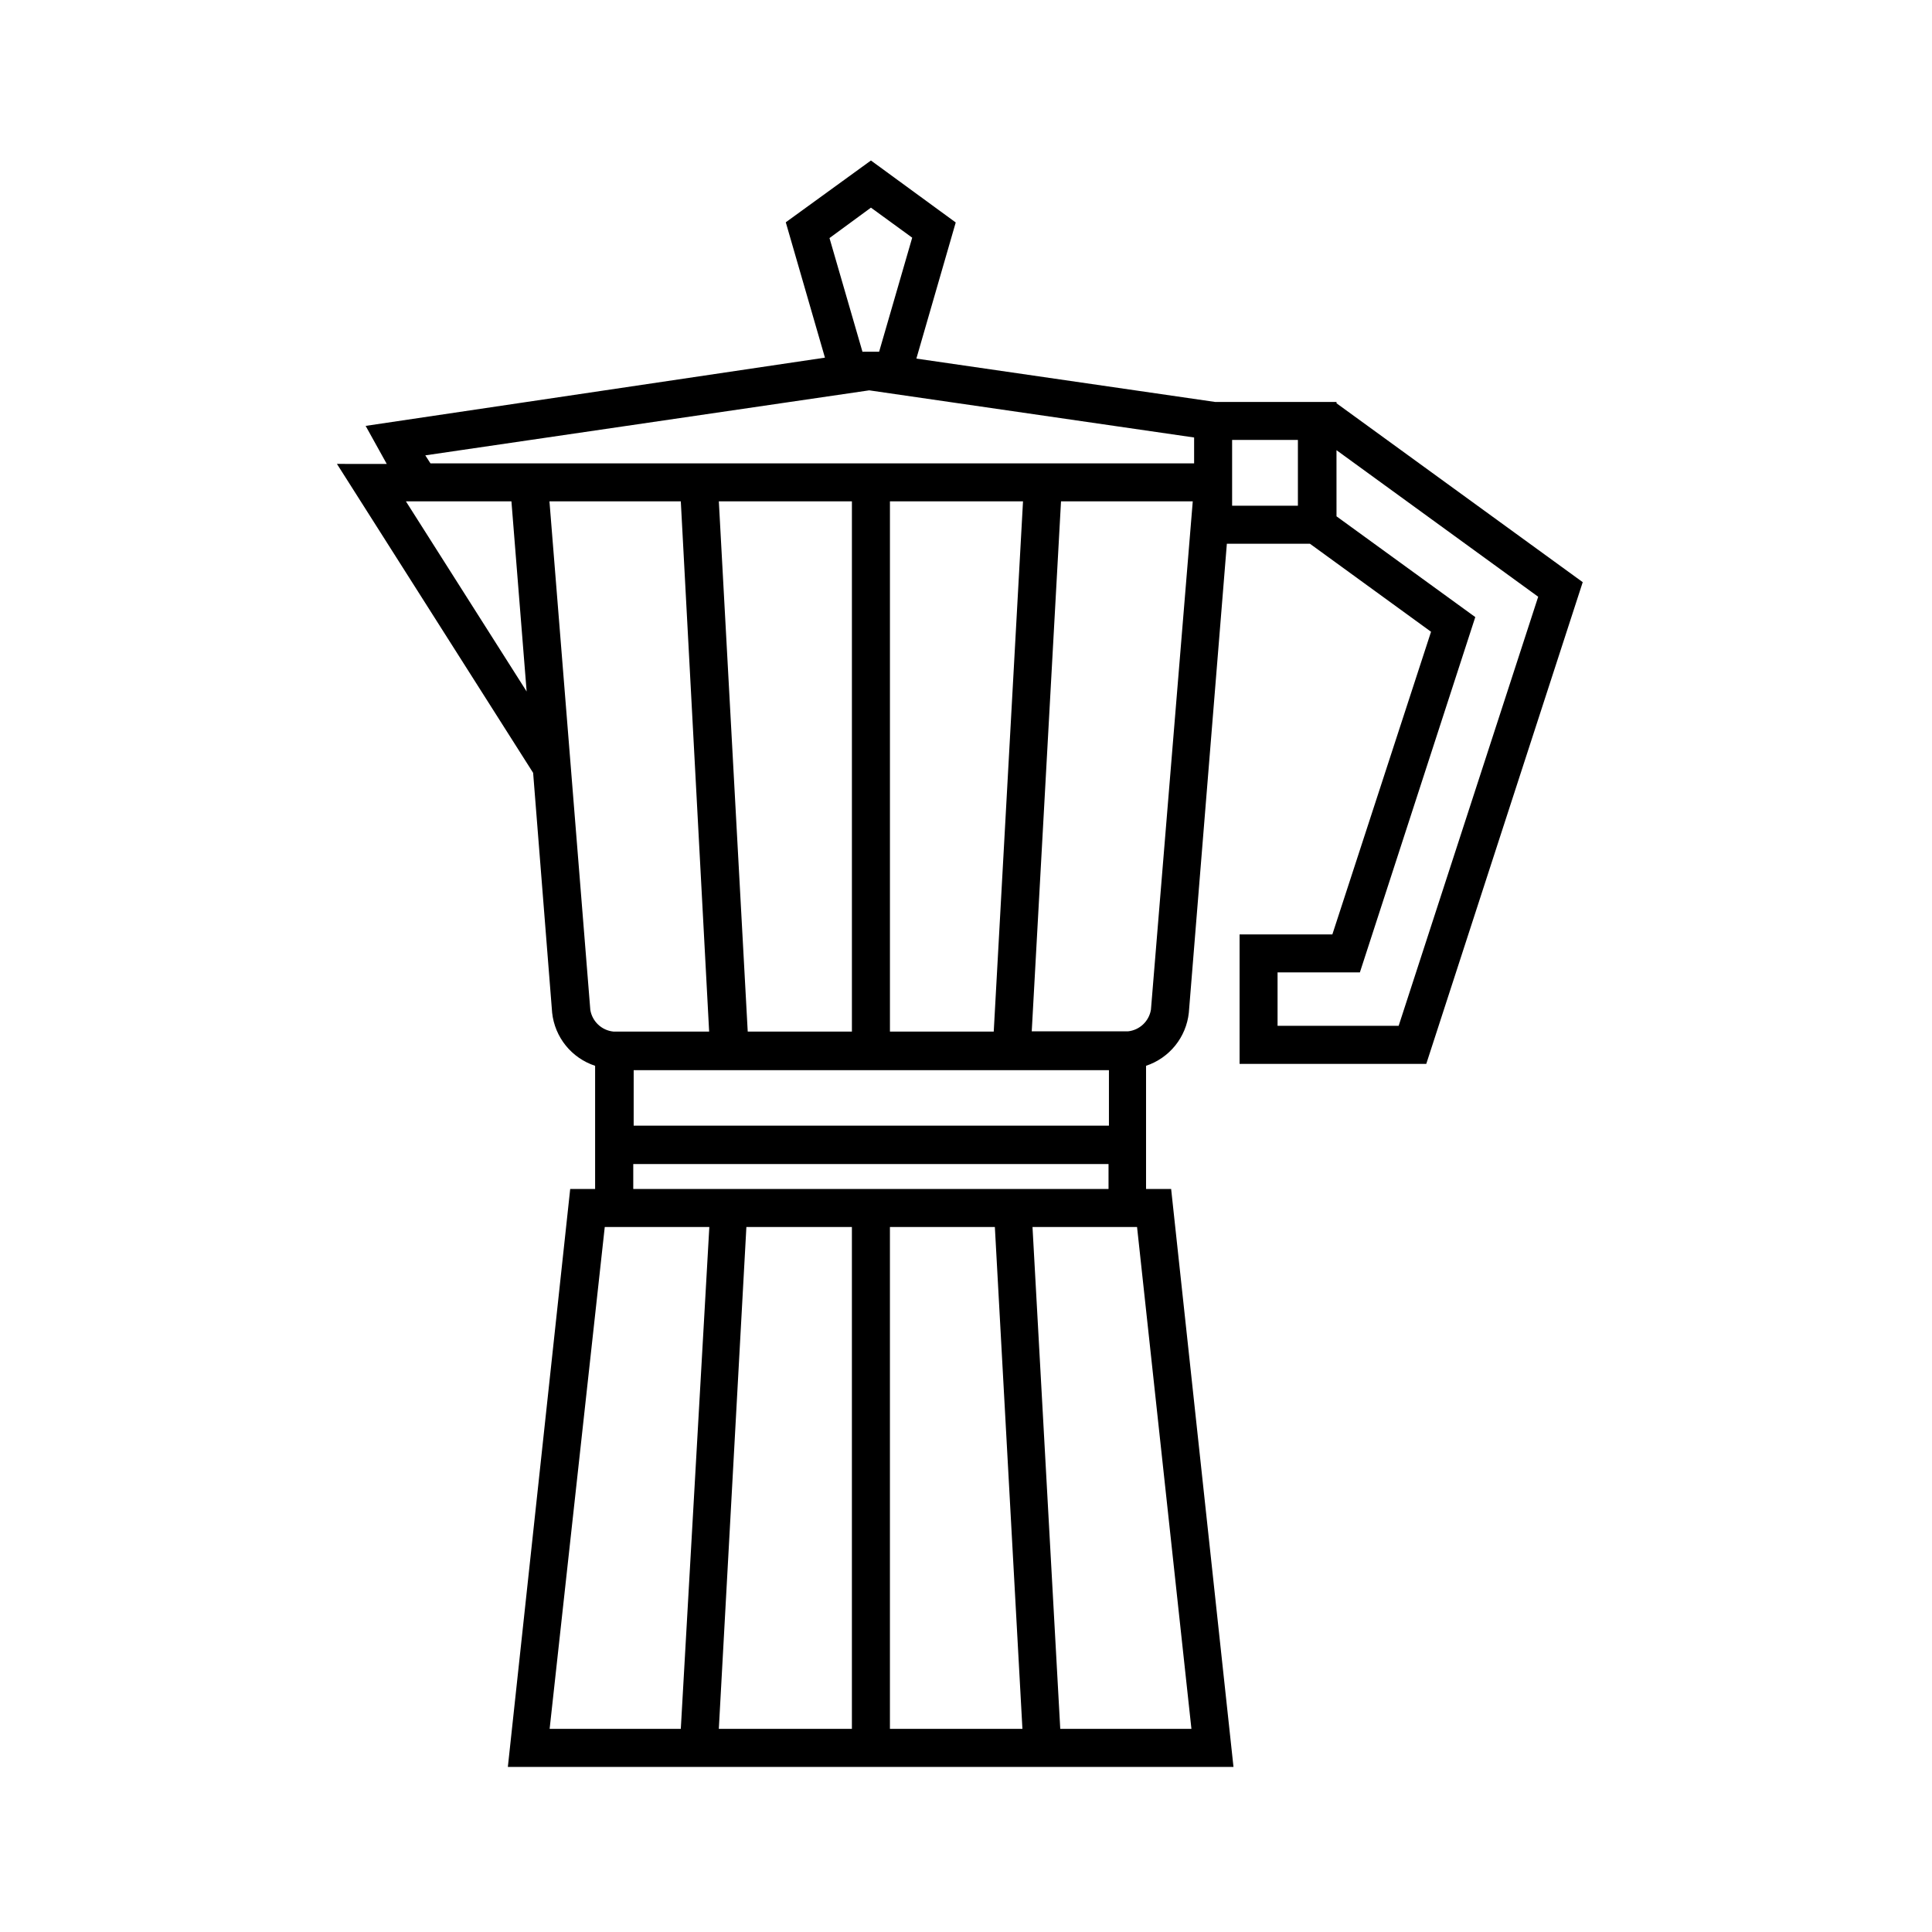
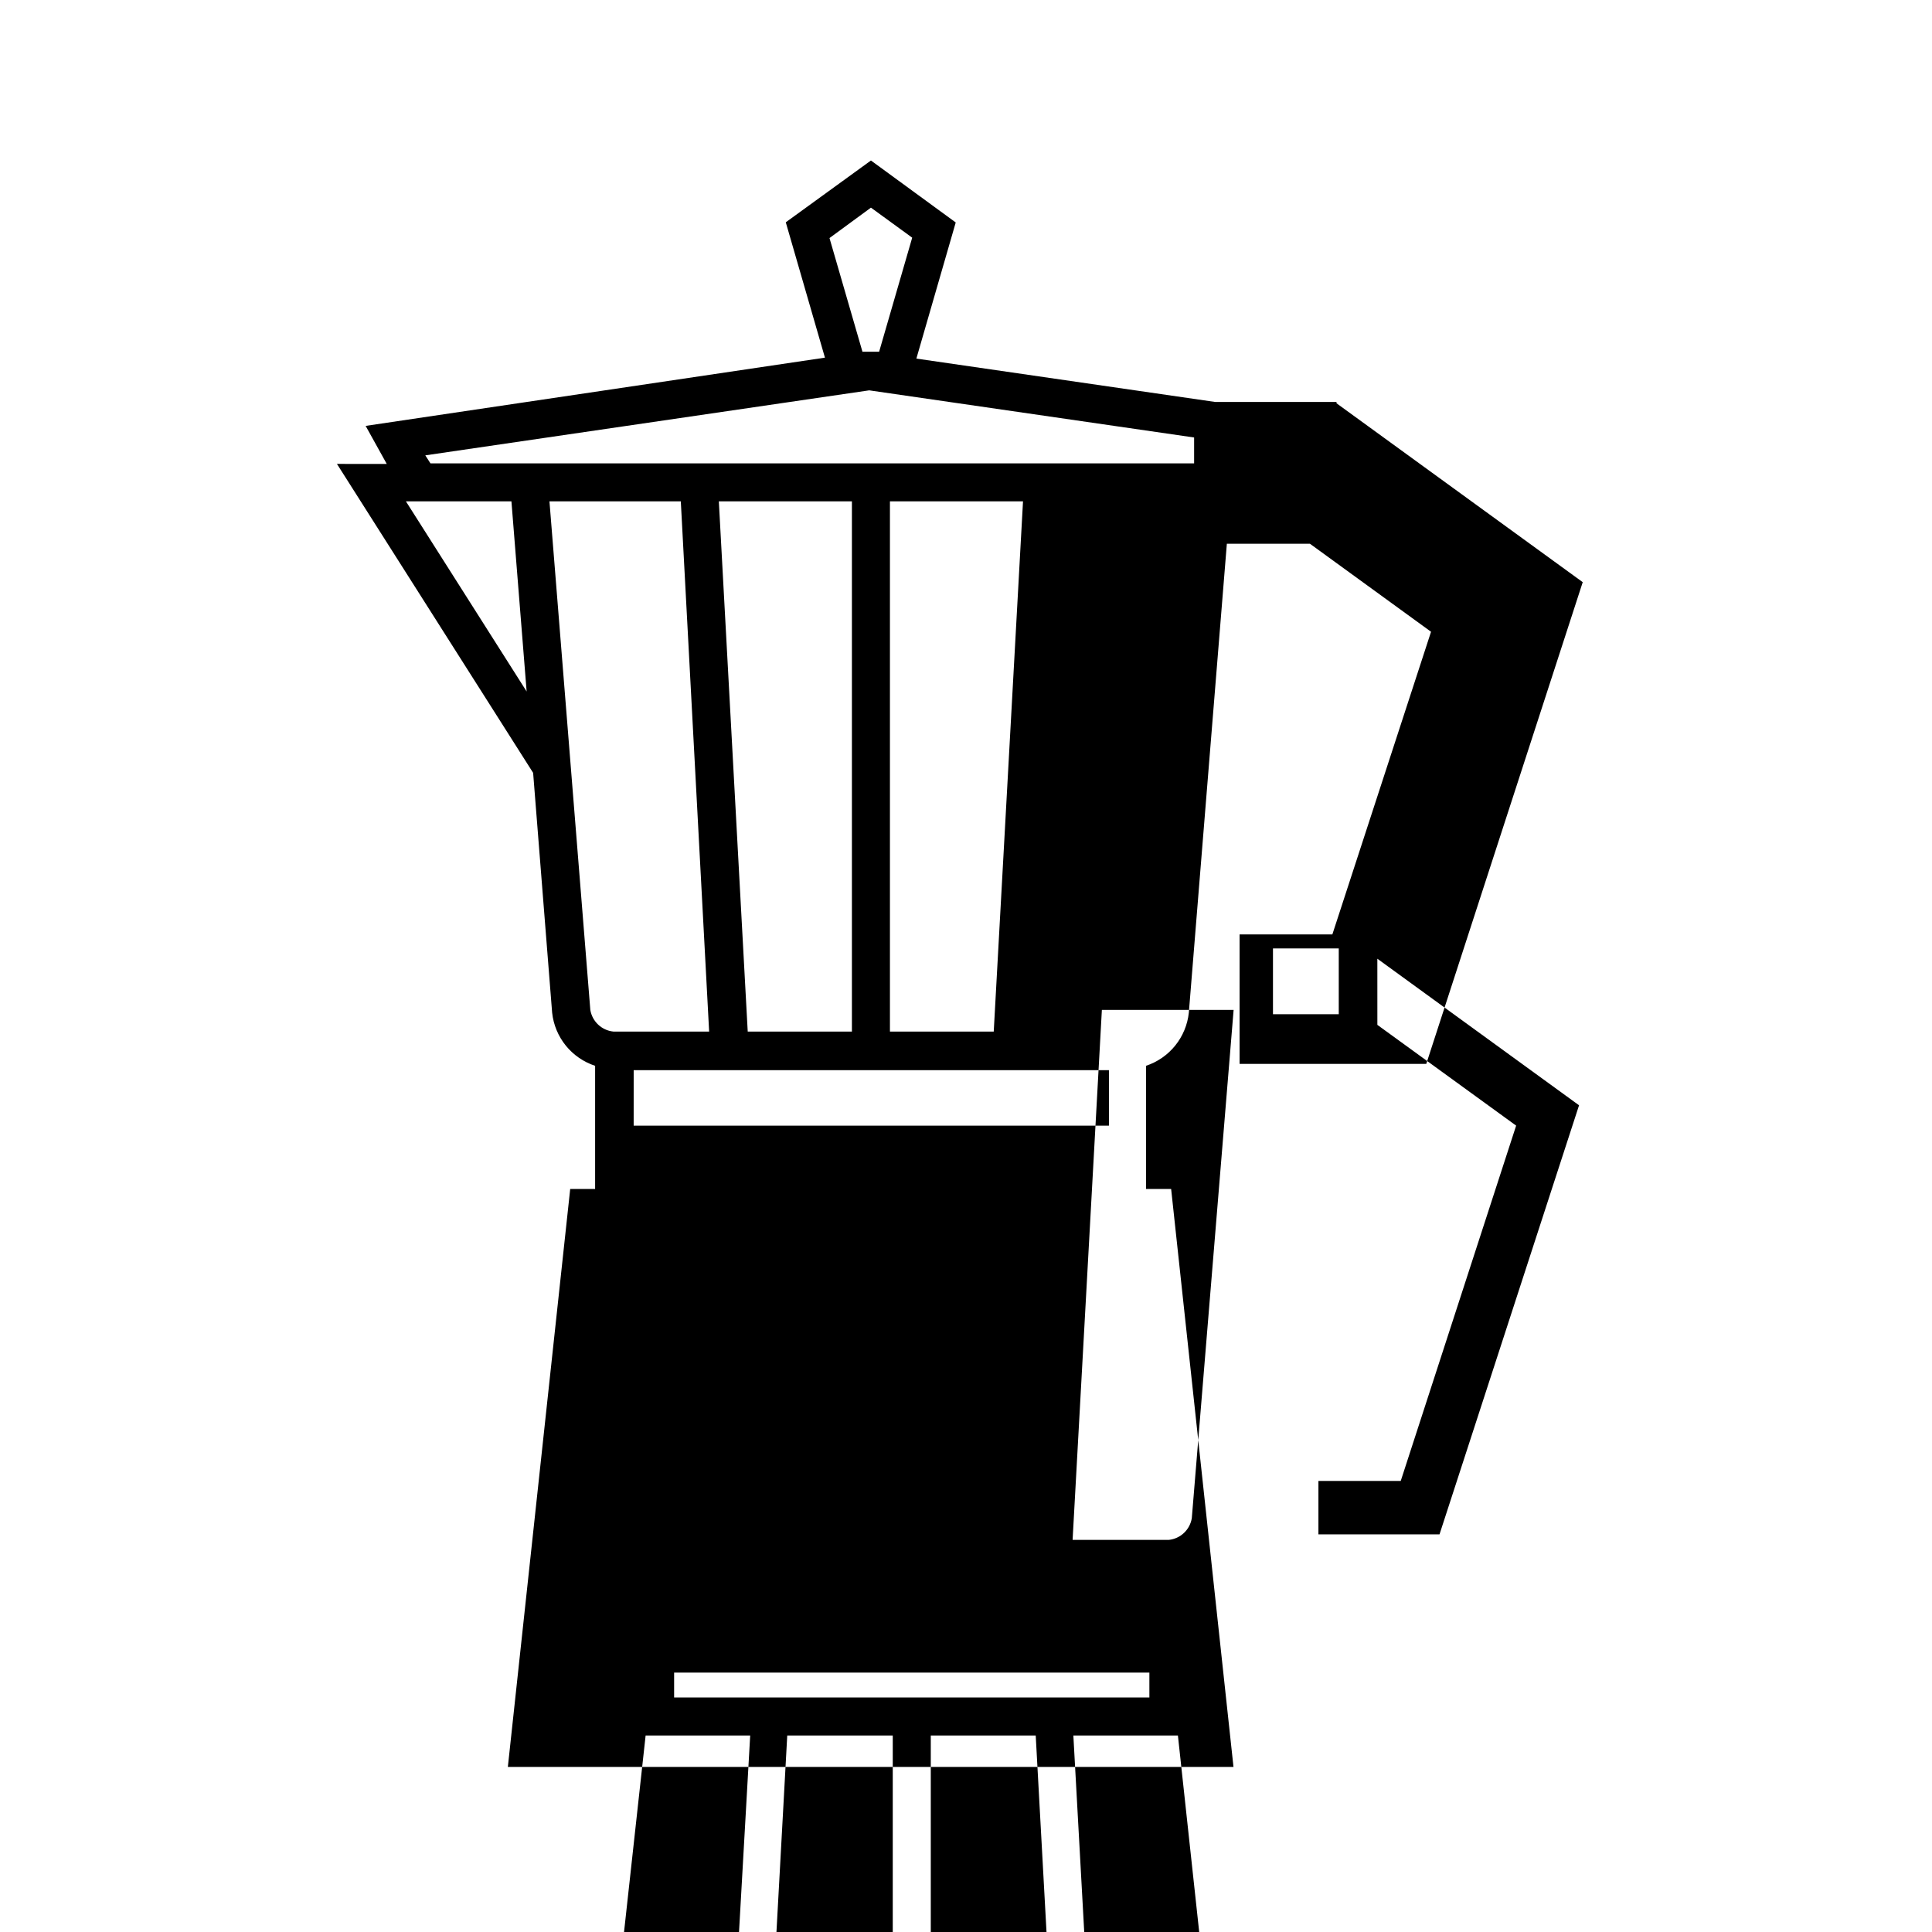
<svg xmlns="http://www.w3.org/2000/svg" fill="#000000" width="800px" height="800px" version="1.1" viewBox="144 144 512 512">
-   <path d="m498.19 250.87v-0.352h-32.195l-79.148-11.488 10.43-36.074-22.469-16.422-22.57 16.375 10.379 35.871-121.72 18.086 5.594 10.078-13.199-0.004 51.992 81.871 5.039 63.582v-0.004c0.344 3.191 1.602 6.215 3.621 8.707 2.019 2.492 4.715 4.352 7.766 5.352v32.648l-6.602-0.004-16.523 153.16h192.3l-16.523-153.16-6.648-0.004v-32.645c3.039-1.008 5.723-2.871 7.734-5.363 2.008-2.492 3.258-5.508 3.602-8.695l10.078-124.29h22.016l32.094 23.328-26.152 80.207h-24.586v34.309h49.473l41.465-127.66zm-125.6-13.551-8.766-30.23 10.984-8.062 10.934 7.961-8.766 30.23h-4.387zm-115.88 27.355 117.64-17.23 86.102 12.496v6.852h-202.38zm85.445 152.7-7.656-140.51h35.266v140.51zm95.723 10.078v14.863h-125.95l0.004-14.715h125.95zm-58.035-10.078v-140.51h35.266l-7.758 140.51zm-128.27-140.51h27.961l4.031 50.383zm38.039 0h34.809l7.508 140.51h-25.391c-3.094-0.32-5.59-2.672-6.098-5.742zm14.656 192.3h27.711l-7.559 133h-34.762zm103.38 0 7.305 133h-35.113v-133zm-37.887 133h-35.266l7.305-133h27.961zm89.98 0h-34.762l-7.356-133h27.707zm-147.92-143.08v-6.598h125.95v6.602h-125.95zm137.19-47.508c-0.508 3.07-3.004 5.422-6.098 5.742h-25.492l7.758-140.46h34.914zm39.094-133.56h-17.582v-17.434h17.434v17.434zm26.551 137.84-32.09-0.004v-14.156h21.816l30.582-94.16-36.777-26.703-0.004-17.531 53.453 38.844z" />
+   <path d="m498.19 250.87v-0.352h-32.195l-79.148-11.488 10.43-36.074-22.469-16.422-22.57 16.375 10.379 35.871-121.72 18.086 5.594 10.078-13.199-0.004 51.992 81.871 5.039 63.582v-0.004c0.344 3.191 1.602 6.215 3.621 8.707 2.019 2.492 4.715 4.352 7.766 5.352v32.648l-6.602-0.004-16.523 153.16h192.3l-16.523-153.16-6.648-0.004v-32.645c3.039-1.008 5.723-2.871 7.734-5.363 2.008-2.492 3.258-5.508 3.602-8.695l10.078-124.29h22.016l32.094 23.328-26.152 80.207h-24.586v34.309h49.473l41.465-127.66zm-125.6-13.551-8.766-30.23 10.984-8.062 10.934 7.961-8.766 30.23h-4.387zm-115.88 27.355 117.64-17.23 86.102 12.496v6.852h-202.38zm85.445 152.7-7.656-140.51h35.266v140.51zm95.723 10.078v14.863h-125.95l0.004-14.715h125.95zm-58.035-10.078v-140.51h35.266l-7.758 140.51zm-128.27-140.51h27.961l4.031 50.383zm38.039 0h34.809l7.508 140.51h-25.391c-3.094-0.32-5.59-2.672-6.098-5.742m14.656 192.3h27.711l-7.559 133h-34.762zm103.38 0 7.305 133h-35.113v-133zm-37.887 133h-35.266l7.305-133h27.961zm89.98 0h-34.762l-7.356-133h27.707zm-147.92-143.08v-6.598h125.95v6.602h-125.95zm137.19-47.508c-0.508 3.07-3.004 5.422-6.098 5.742h-25.492l7.758-140.46h34.914zm39.094-133.56h-17.582v-17.434h17.434v17.434zm26.551 137.84-32.09-0.004v-14.156h21.816l30.582-94.16-36.777-26.703-0.004-17.531 53.453 38.844z" />
</svg>